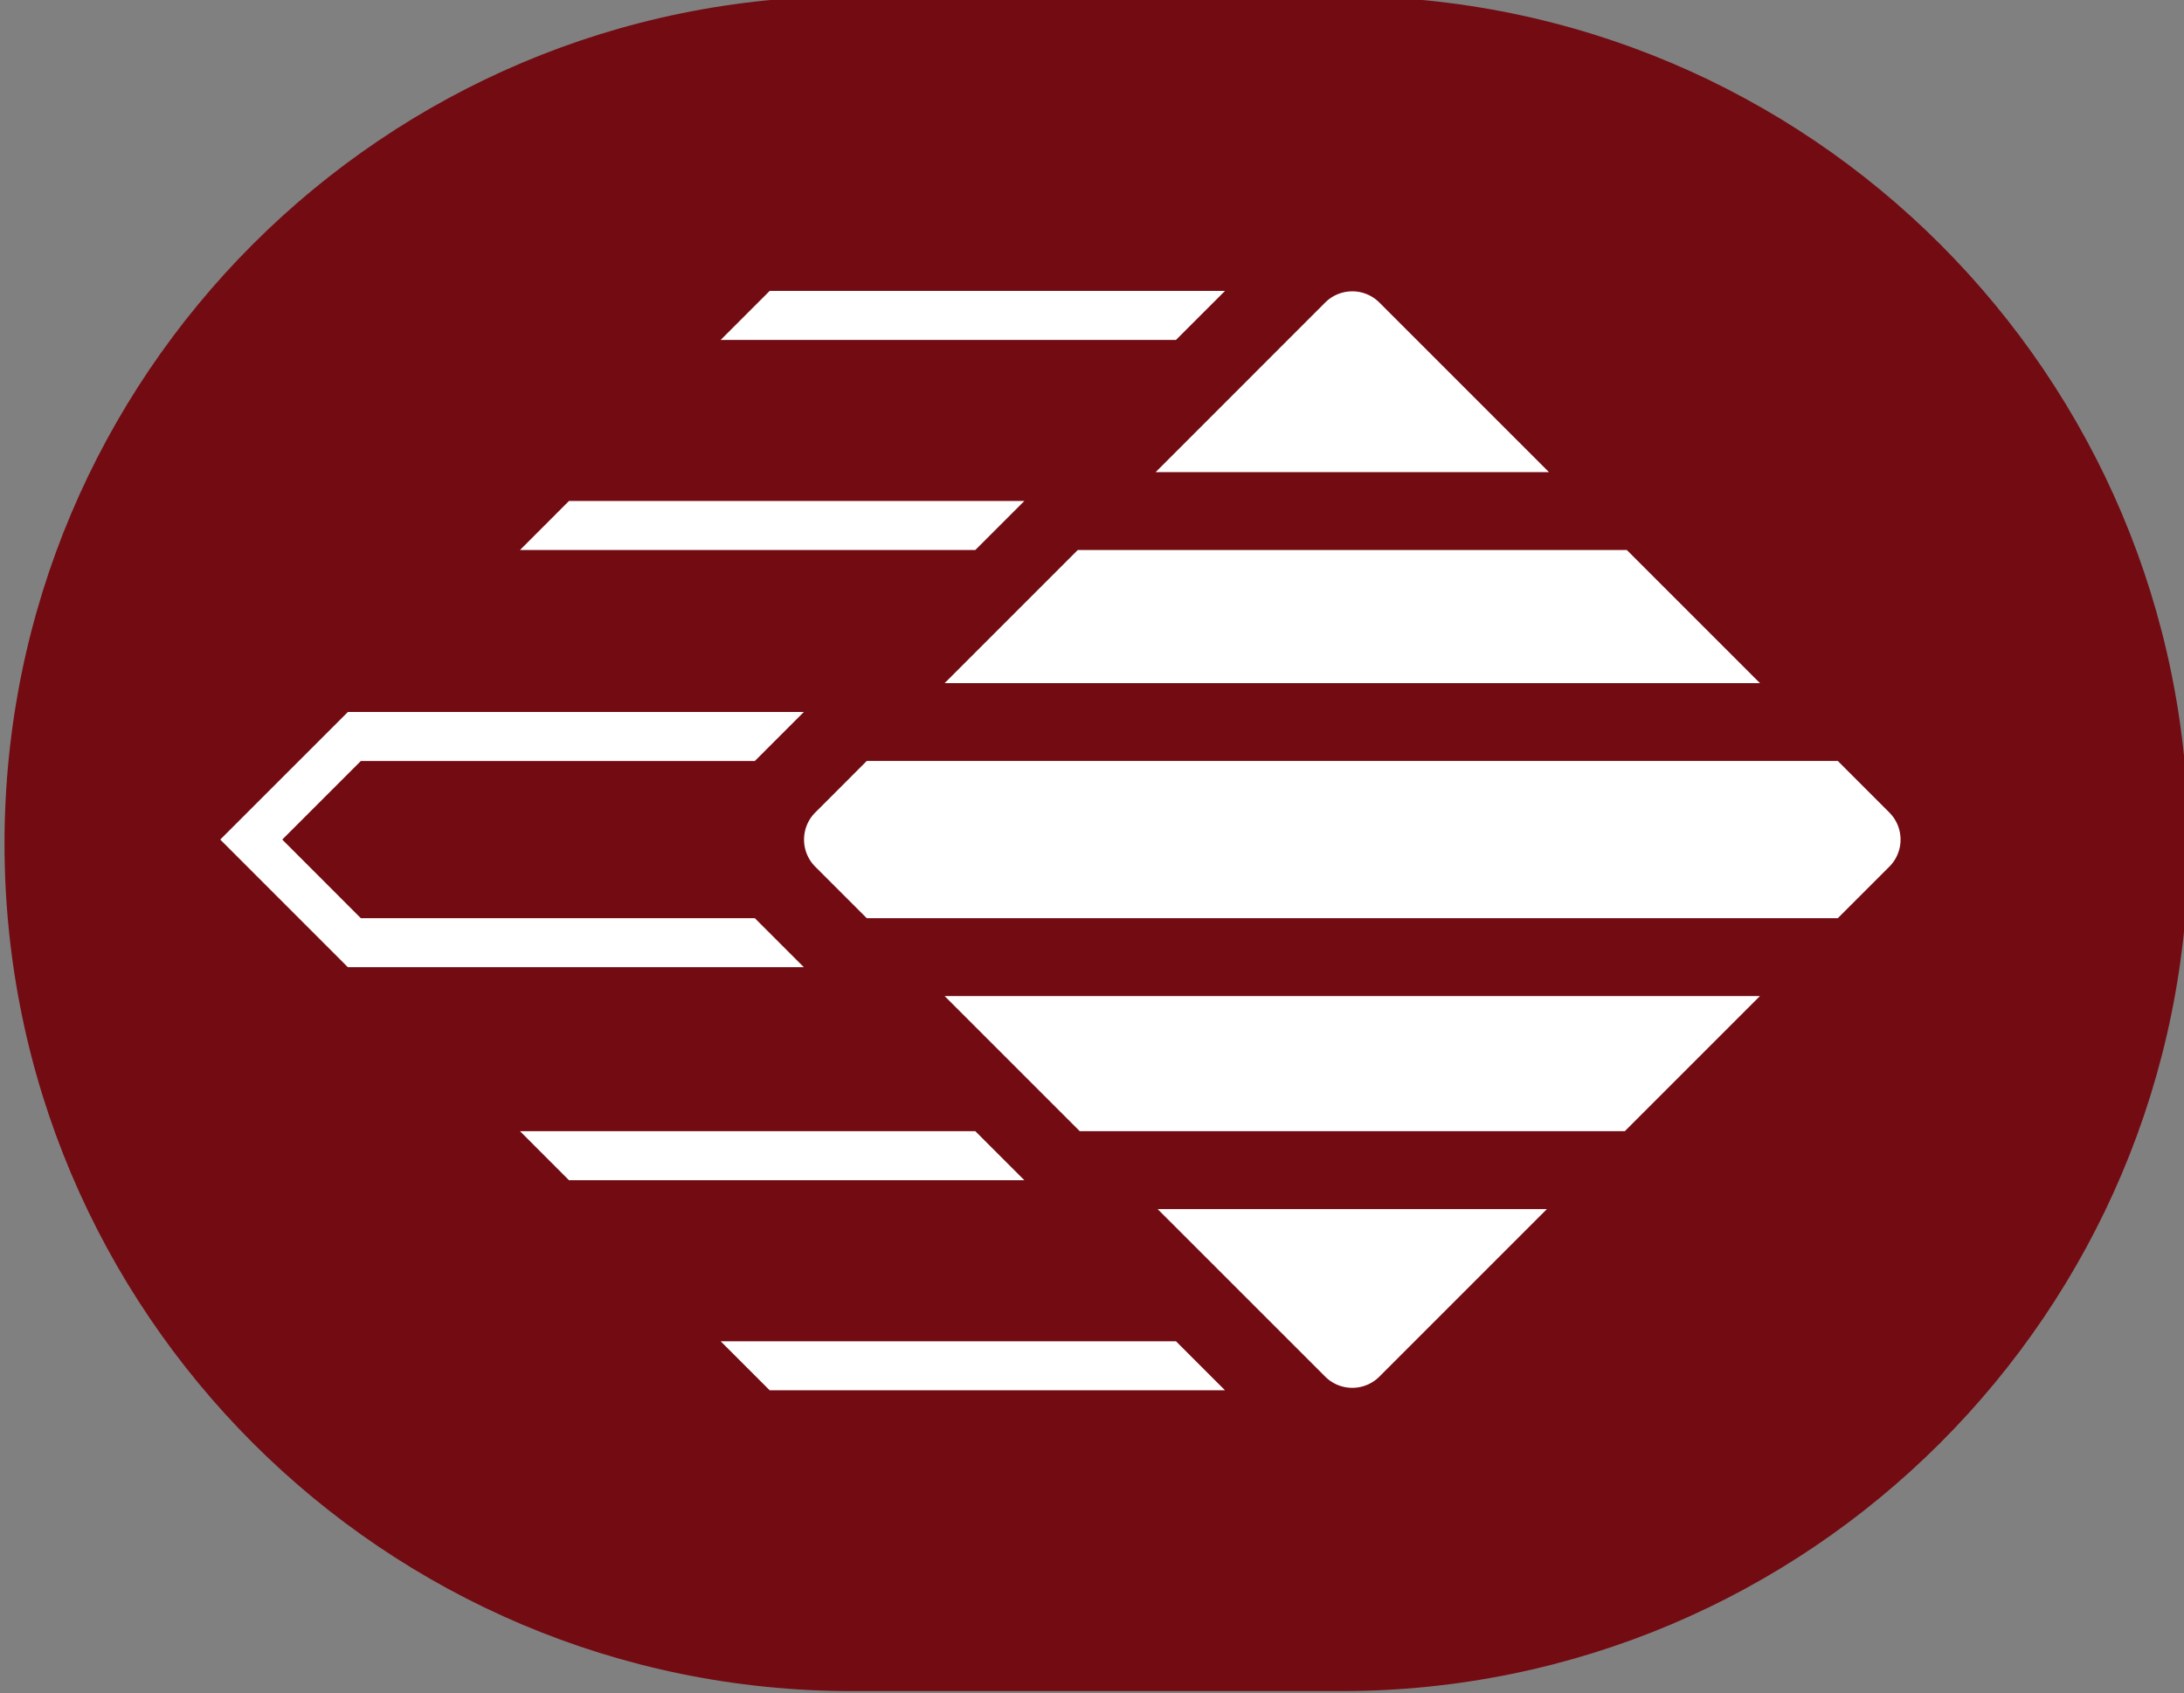
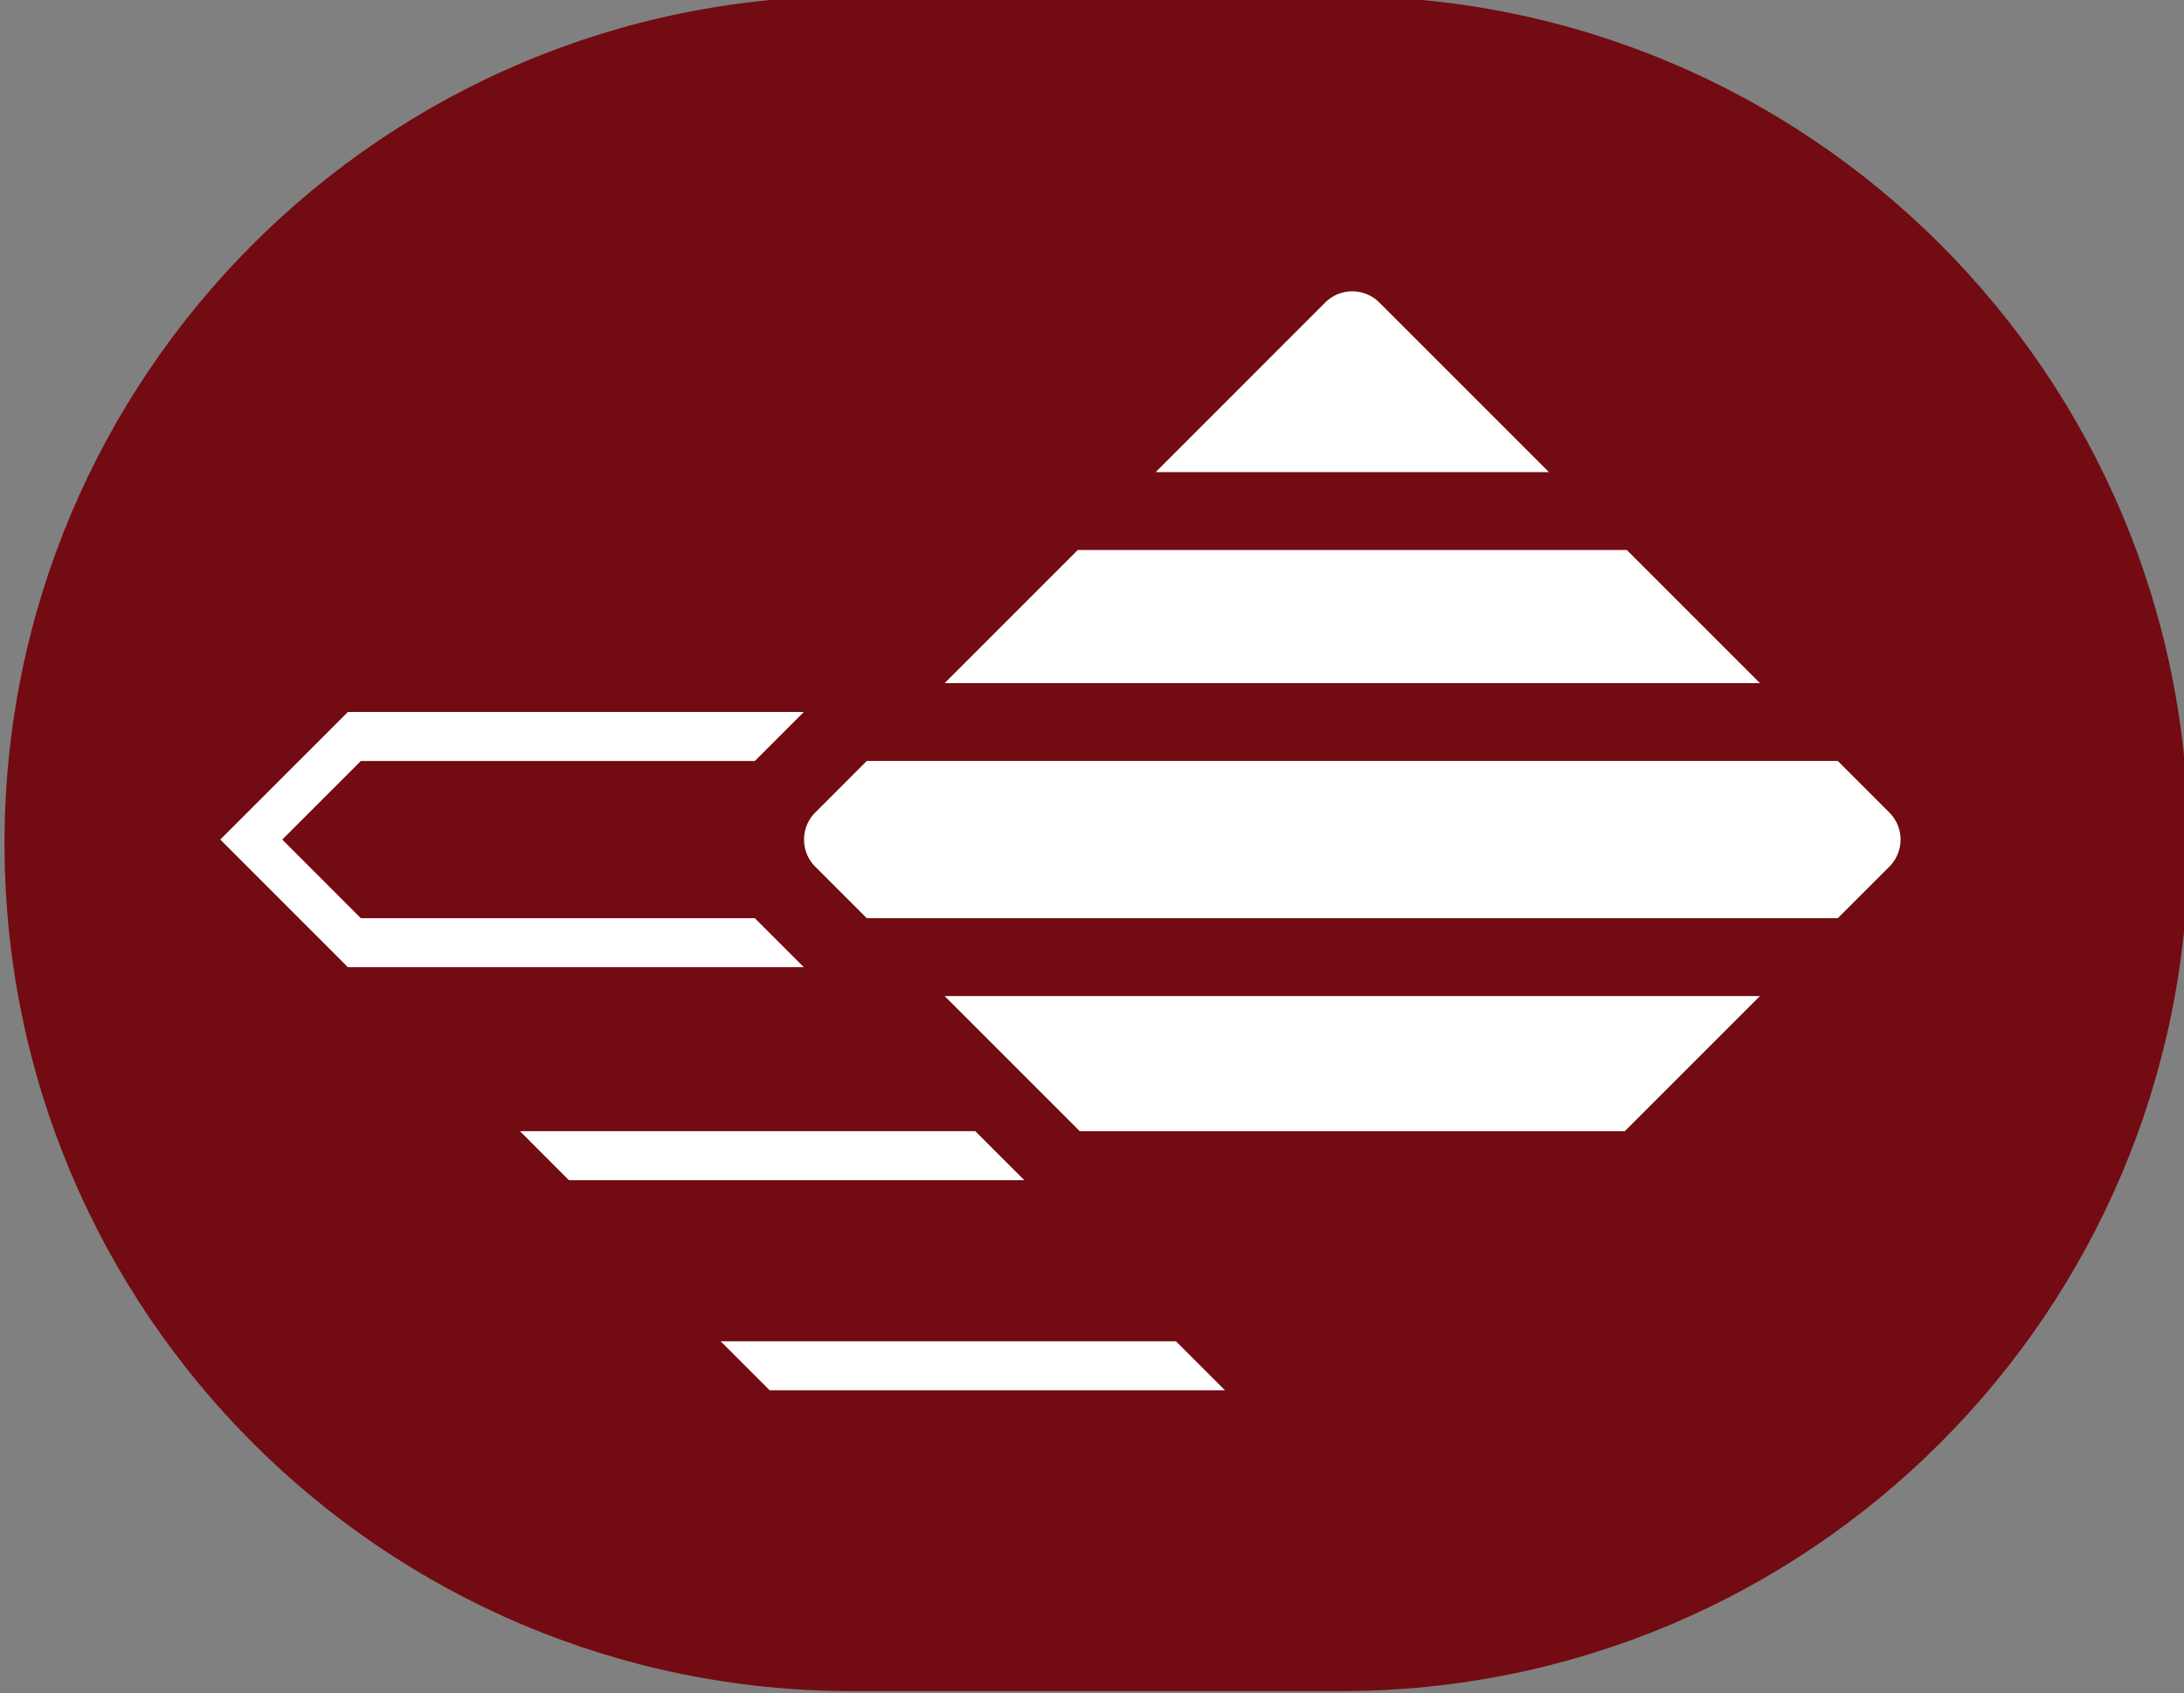
<svg xmlns="http://www.w3.org/2000/svg" viewBox="0 0 730 566">
  <rect x="0" y="0" width="730" height="566" fill="#808080" stroke="none" />
  <path d="m448.25-1.29h-163.49c-156.43 0-283.25 126.82-283.25 283.29 0 156.44 126.82 283.26 283.25 283.26h163.49c156.44 0 283.26-126.82 283.26-283.26 0-156.47-126.82-283.29-283.26-283.29z" fill="#730b12" />
  <g fill="#fff">
    <path d="m240.88 448.33 16.38 16.38h152.19l-16.38-16.38z" />
    <path d="m326 378.11h-152.19l16.37 16.38h152.2z" />
    <path d="m268.68 323.29-16.38-16.38h-131.69l-26.27-26.28 26.27-26.26h131.69l16.38-16.38h-131.69-20.5-.22l-42.65 42.64 42.65 42.66h.22z" />
-     <path d="m342.38 167.46h-152.2l-16.37 16.38h152.19z" />
-     <path d="m409.45 97.24h-152.19l-16.38 16.38h152.19z" />
    <path d="m517.75 157.82-56.69-56.69a12.82 12.82 0 0 0 -18.12 0l-56.68 56.69z" />
    <path d="m315.73 228.35h272.54l-44.51-44.51h-183.52z" />
-     <path d="m442.94 460.14a12.82 12.82 0 0 0 18.12 0l56-56h-130.13z" />
    <path d="m360.91 378.11h182.18l45.18-45.18h-272.54z" />
    <path d="m631.5 271.58-17.21-17.22h-324.58l-17.21 17.22a12.82 12.82 0 0 0 0 18.12l17.21 17.21h324.58l17.21-17.21a12.8 12.8 0 0 0 0-18.12z" />
  </g>
</svg>